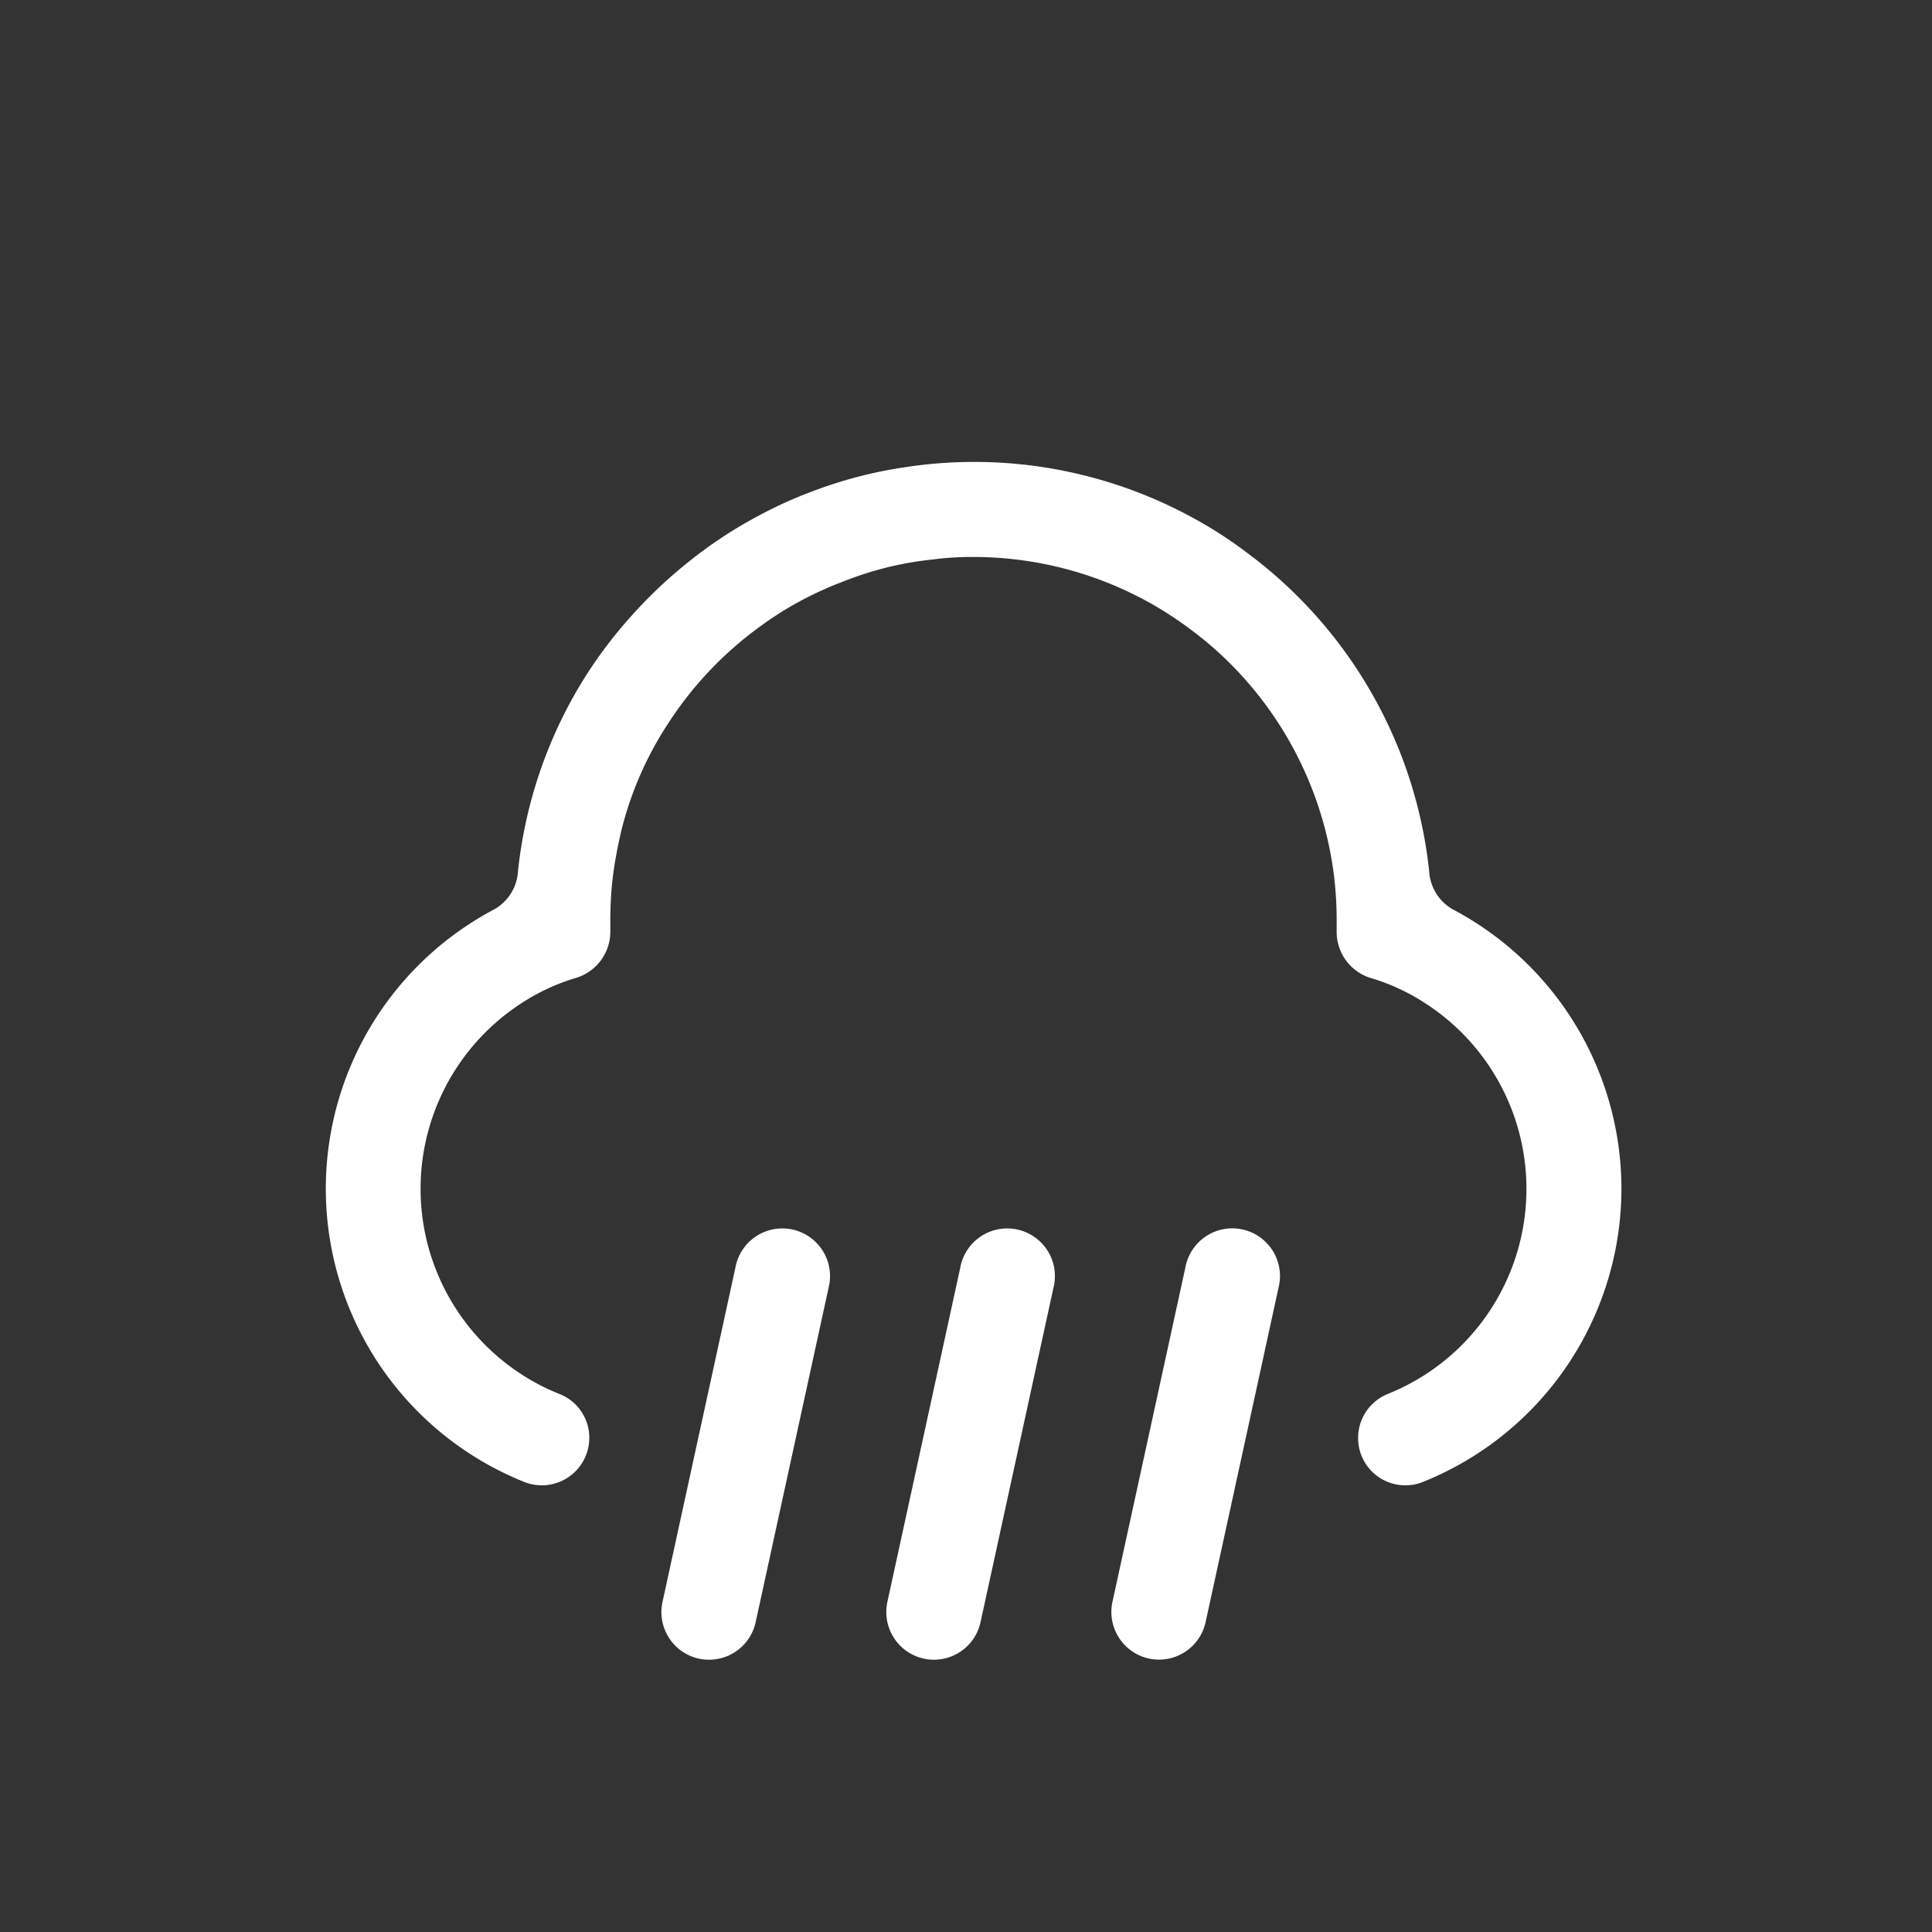
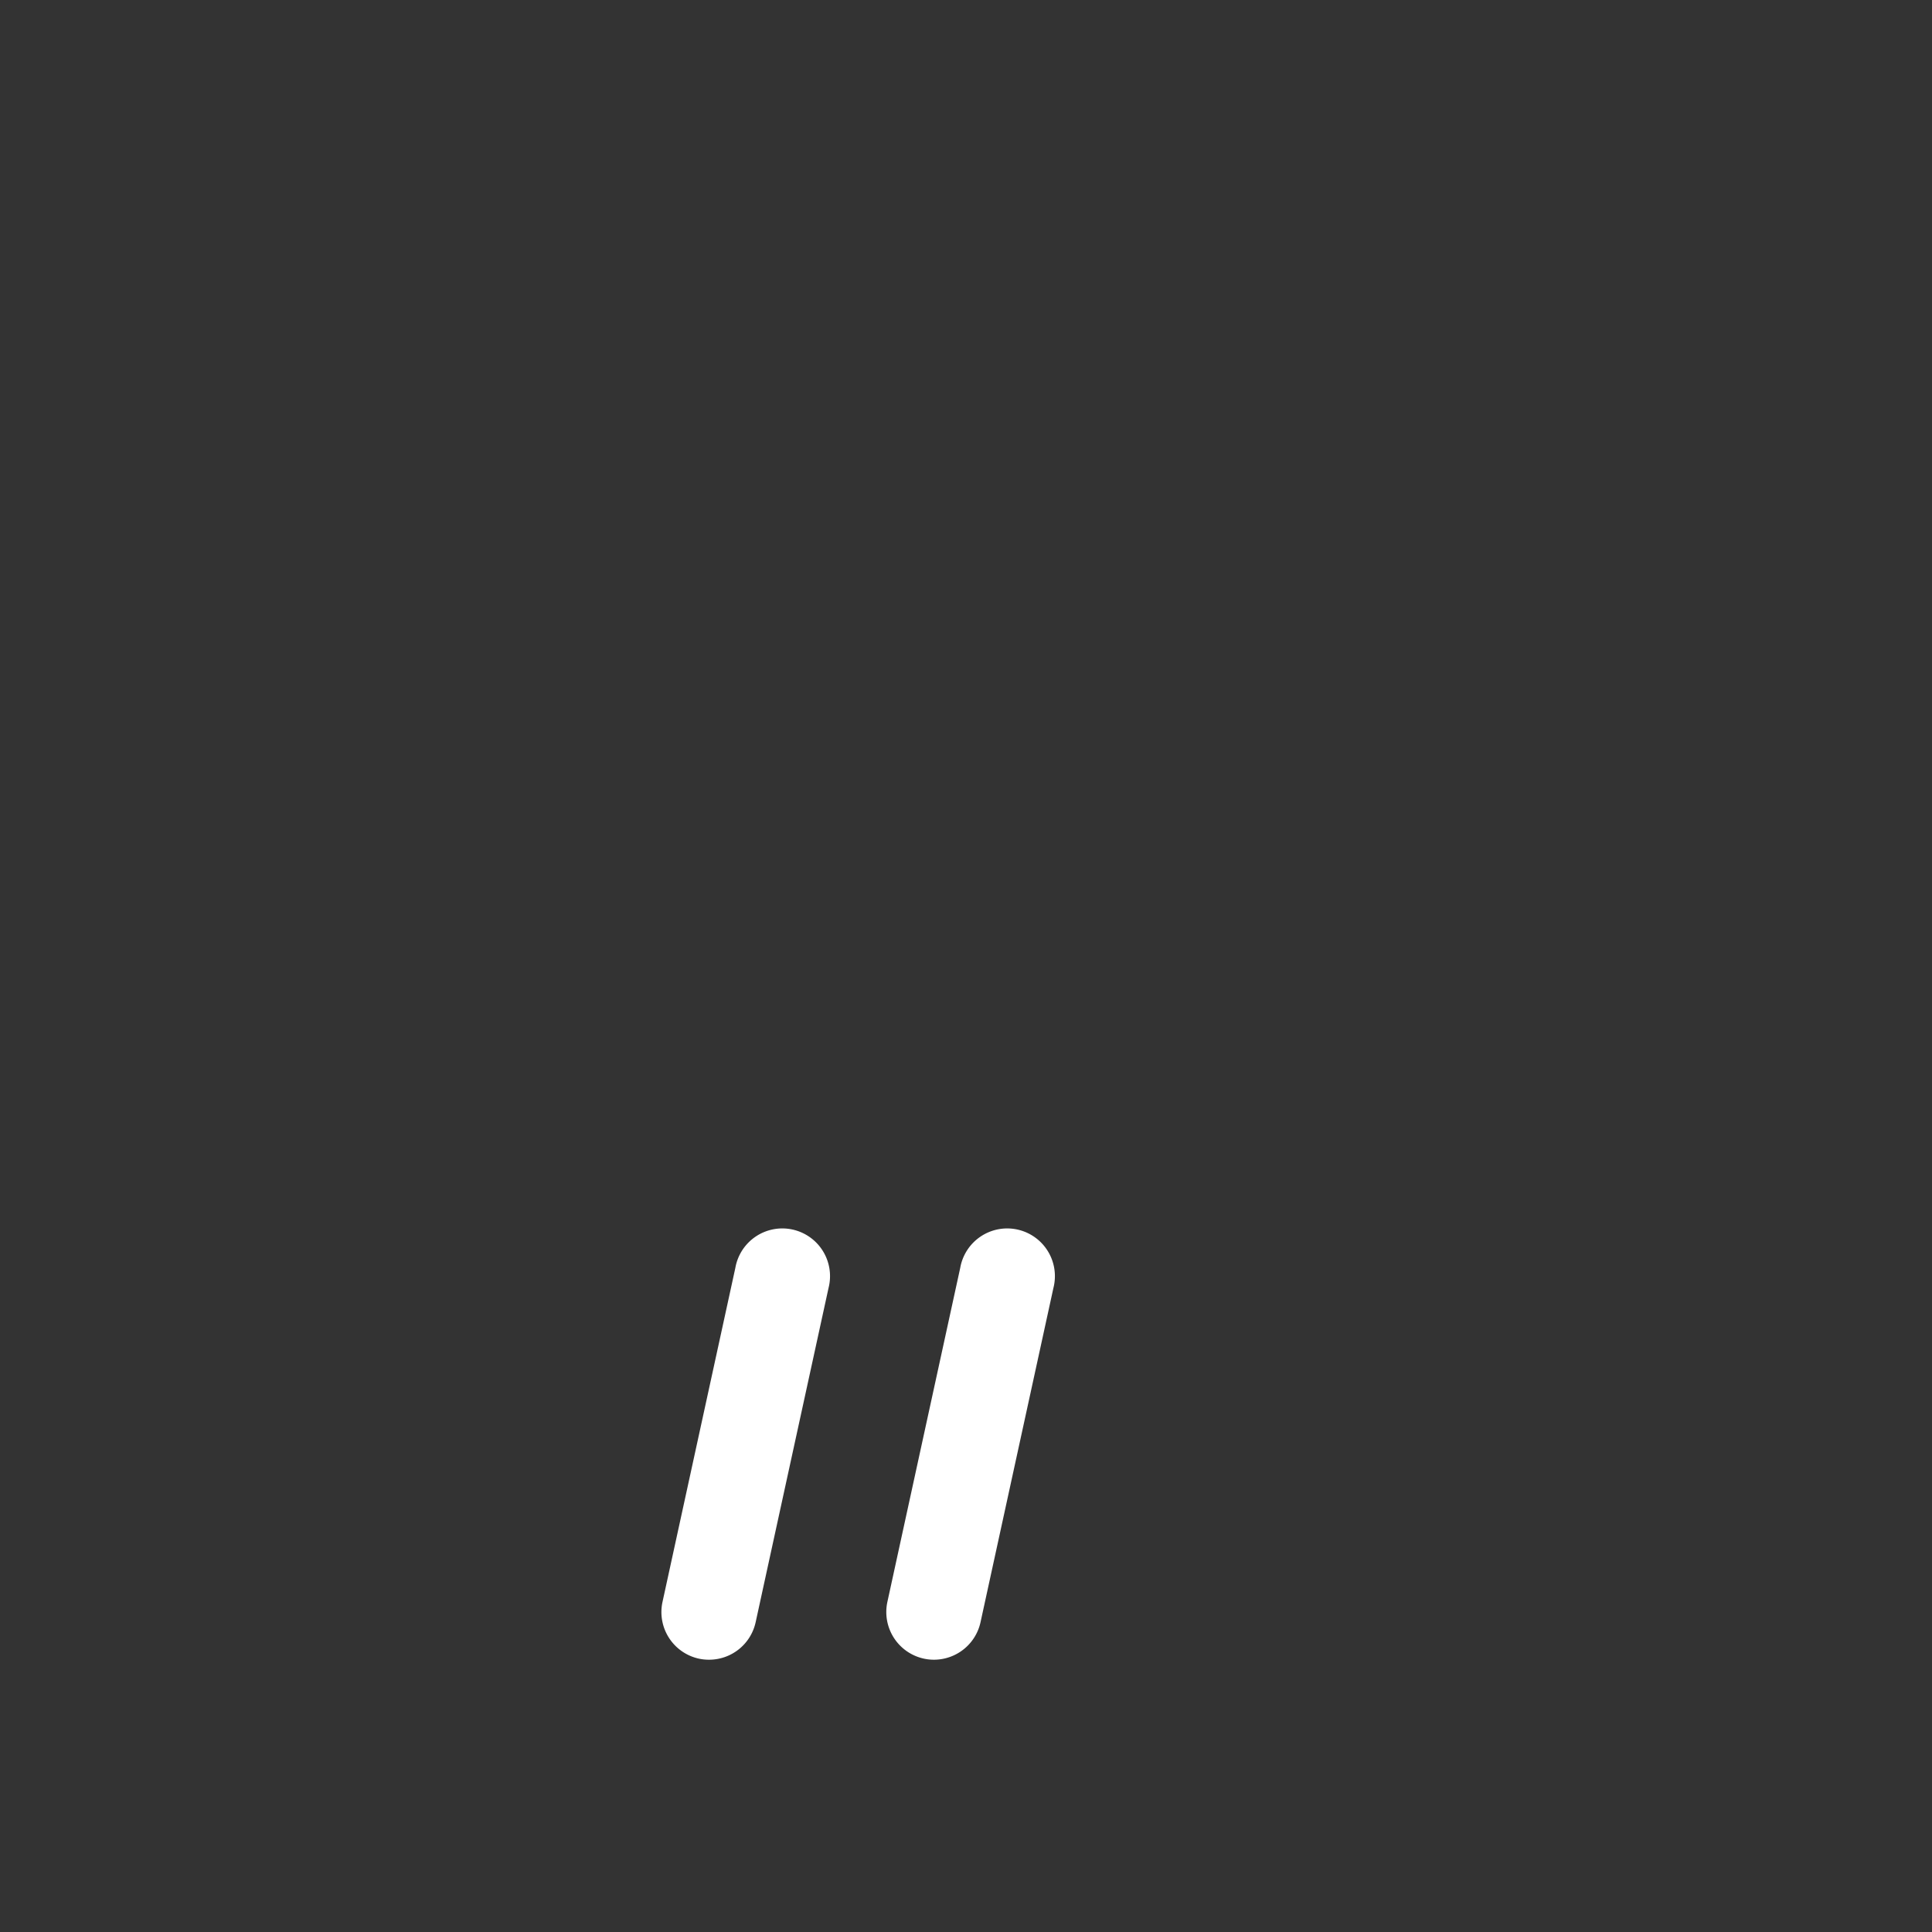
<svg xmlns="http://www.w3.org/2000/svg" width="48" height="48" viewBox="0 0 48 48">
  <rect x="0" y="0" width="48" height="48" fill="#333333" stroke="none" />
  <g id="ic_cloud_rain_white" transform="translate(13392 -6743)">
    <g id="Rectangle_835" data-name="Rectangle 835" transform="translate(-13392 6743)" fill="none" stroke="rgba(112,112,112,0)" stroke-width="1">
-       <rect width="48" height="48" stroke="none" />
-       <rect x="0.5" y="0.5" width="47" height="47" fill="none" />
-     </g>
+       </g>
    <g id="Group_1813" data-name="Group 1813" transform="translate(-51 99)">
      <g id="Group_1482" data-name="Group 1482" transform="translate(-13324.572 6674.561)">
        <path id="Path_854" data-name="Path 854" d="M61.169,136.485a1.152,1.152,0,0,1-.254-.027,1.185,1.185,0,0,1-.9-1.41l1.81-8.3a1.185,1.185,0,1,1,2.315.5h0l-1.81,8.3A1.184,1.184,0,0,1,61.169,136.485Z" transform="translate(-59.983 -125.811)" fill="#fff" />
        <path id="Path_855" data-name="Path 855" d="M87.368,136.485a1.152,1.152,0,0,1-.254-.027,1.185,1.185,0,0,1-.905-1.41l1.81-8.3a1.185,1.185,0,1,1,2.315.5h0l-1.81,8.3A1.185,1.185,0,0,1,87.368,136.485Z" transform="translate(-80.59 -125.811)" fill="#fff" />
      </g>
      <g id="Group_1808" data-name="Group 1808" transform="translate(-13332.902 6655.482)">
-         <path id="cloud_white" data-name="cloud white" d="M53.142,54.482A7.856,7.856,0,0,1,48.2,61.767a1.173,1.173,0,0,1-1.6-1.1V60.66a1.178,1.178,0,0,1,.738-1.083,5.489,5.489,0,0,0,.9-9.726,5.134,5.134,0,0,0-1.3-.6,1.2,1.2,0,0,1-.871-1.185V47.81a9.142,9.142,0,0,0-.071-1.146,9.032,9.032,0,0,0-2.952-5.589,9.574,9.574,0,0,0-1.444-1.052,9,9,0,0,0-4.561-1.24,7.173,7.173,0,0,0-1.013.063,8.272,8.272,0,0,0-2.284.573q-.2.072-.4.165a8.412,8.412,0,0,0-1.664.973,9.005,9.005,0,0,0-2.2,2.331,8.622,8.622,0,0,0-1.2,2.763H28.28q-.117.495-.188,1.013a9.147,9.147,0,0,0-.071,1.146v.251a1.2,1.2,0,0,1-.871,1.185,5.141,5.141,0,0,0-1.3.6,5.493,5.493,0,0,0,.911,9.734,1.166,1.166,0,0,1,.738,1.083,1.18,1.18,0,0,1-1.6,1.107,7.848,7.848,0,0,1-.762-14.232,1.162,1.162,0,0,0,.589-.934,11.315,11.315,0,0,1,1.531-4.616,11.189,11.189,0,0,1,1.311-1.766,11.581,11.581,0,0,1,1.468-1.374,10.941,10.941,0,0,1,1.688-1.1,10.452,10.452,0,0,1,1.28-.581,10.9,10.9,0,0,1,2.324-.612,11.325,11.325,0,0,1,7.183,1.264,10.432,10.432,0,0,1,1.366.887,11.337,11.337,0,0,1,4.49,7.9,1.162,1.162,0,0,0,.589.934A7.851,7.851,0,0,1,53.142,54.482Z" transform="translate(-20.956 -36.427)" fill="#fff" />
-         <path id="Path_856" data-name="Path 856" d="M113.568,136.485a1.152,1.152,0,0,1-.254-.027,1.185,1.185,0,0,1-.905-1.41l1.81-8.3a1.185,1.185,0,1,1,2.315.5h0l-1.81,8.3A1.185,1.185,0,0,1,113.568,136.485Z" transform="translate(-92.868 -106.734)" fill="#fff" />
-       </g>
+         </g>
    </g>
  </g>
</svg>